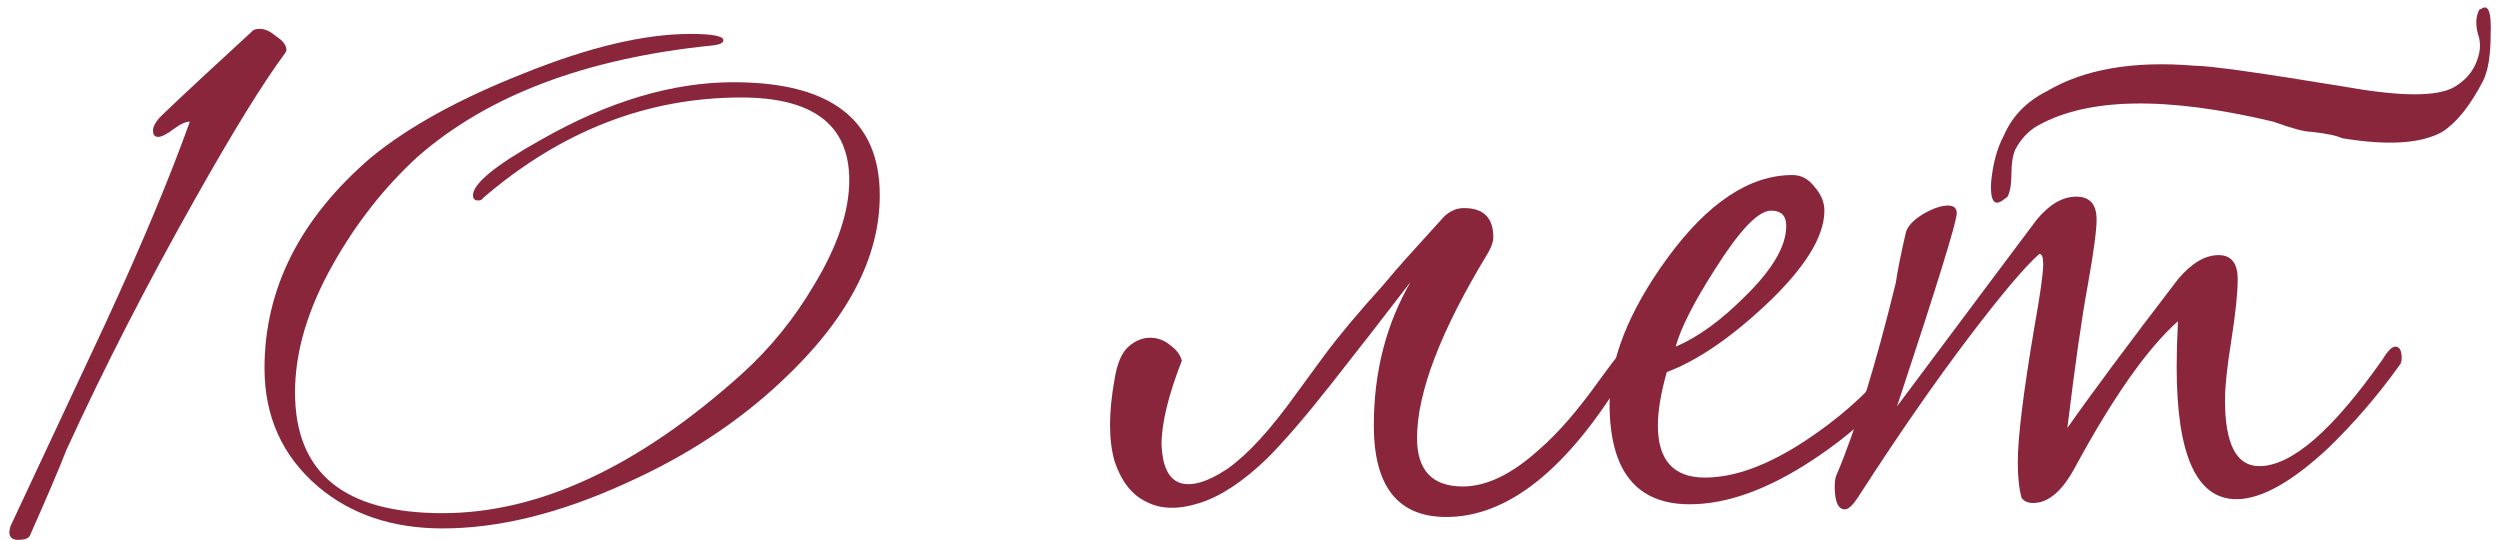
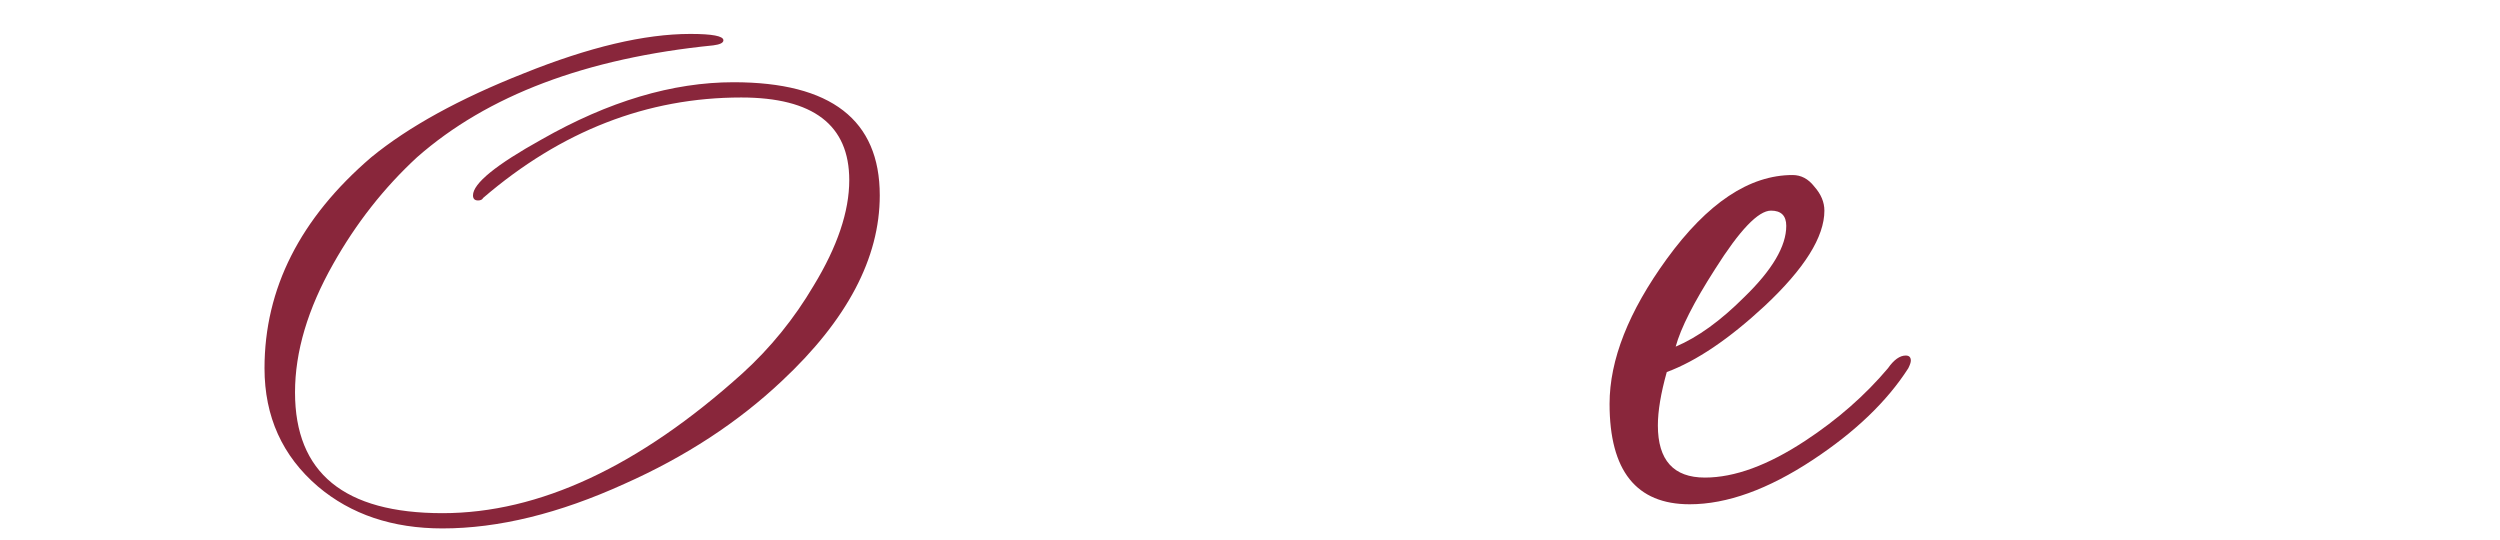
<svg xmlns="http://www.w3.org/2000/svg" width="236" height="51" viewBox="0 0 236 51" fill="none">
-   <path d="M27.043 4.763C27.043 4.763 27.003 4.843 26.923 5.003C24.843 7.803 22.003 12.403 18.403 18.803C13.843 26.883 9.803 34.763 6.283 42.443C5.563 44.283 4.403 47.003 2.803 50.603C2.643 50.843 2.283 50.963 1.723 50.963C1.163 50.963 0.883 50.723 0.883 50.243C0.883 50.083 0.923 49.883 1.003 49.643C3.963 43.323 6.923 37.003 9.883 30.683C13.323 23.243 16.003 16.843 17.923 11.483C17.523 11.483 17.003 11.723 16.363 12.203C15.723 12.683 15.243 12.923 14.923 12.923C14.603 12.923 14.443 12.723 14.443 12.323C14.443 11.923 14.723 11.443 15.283 10.883C17.203 9.043 20.083 6.363 23.923 2.843C24.083 2.763 24.283 2.723 24.523 2.723C25.003 2.723 25.523 2.963 26.083 3.443C26.723 3.843 27.043 4.283 27.043 4.763Z" fill="#89263B" />
  <path d="M83.05 18.443C83.05 24.363 79.97 30.203 73.81 35.963C69.65 39.883 64.69 43.123 58.93 45.683C52.77 48.483 47.05 49.883 41.77 49.883C37.05 49.883 33.13 48.563 30.01 45.923C26.65 43.043 24.97 39.323 24.97 34.763C24.97 27.243 28.33 20.603 35.05 14.843C38.57 11.963 43.37 9.323 49.45 6.923C55.61 4.443 60.85 3.203 65.17 3.203C67.25 3.203 68.29 3.403 68.29 3.803C68.29 4.043 67.97 4.203 67.33 4.283C55.33 5.483 46.01 9.003 39.37 14.843C36.25 17.723 33.61 21.083 31.45 24.923C29.05 29.163 27.85 33.203 27.85 37.043C27.85 44.643 32.49 48.443 41.77 48.443C50.89 48.443 60.33 44.043 70.09 35.243C72.73 32.843 74.97 30.083 76.81 26.963C79.05 23.283 80.17 19.963 80.17 17.003C80.17 11.803 76.77 9.203 69.97 9.203C61.09 9.203 52.97 12.363 45.61 18.683C45.53 18.843 45.37 18.923 45.13 18.923C44.81 18.923 44.65 18.763 44.65 18.443C44.65 17.323 46.81 15.563 51.13 13.163C57.45 9.563 63.49 7.763 69.25 7.763C78.45 7.763 83.05 11.323 83.05 18.443Z" fill="#89263B" />
-   <path d="M133.168 26.603C130.528 30.043 128.008 33.283 125.608 36.323C123.208 39.363 121.208 41.683 119.608 43.283C117.368 45.443 115.248 46.843 113.248 47.483C111.248 48.123 109.568 48.083 108.208 47.363C106.848 46.723 105.848 45.443 105.208 43.523C104.648 41.523 104.648 38.963 105.208 35.843C105.448 34.323 105.888 33.283 106.528 32.723C107.168 32.163 107.848 31.883 108.568 31.883C109.288 31.883 109.928 32.123 110.488 32.603C111.048 33.003 111.408 33.483 111.568 34.043C110.288 37.323 109.648 39.963 109.648 41.963C109.728 43.963 110.288 45.163 111.328 45.563C112.448 45.963 113.968 45.523 115.888 44.243C117.808 42.883 119.968 40.523 122.368 37.163C122.848 36.523 123.728 35.323 125.008 33.563C126.368 31.723 128.208 29.523 130.528 26.963C131.328 26.003 132.088 25.123 132.808 24.323C133.528 23.523 134.688 22.243 136.288 20.483C136.848 19.923 137.488 19.643 138.208 19.643C140.048 19.643 140.968 20.563 140.968 22.403C140.968 22.803 140.808 23.283 140.488 23.843C136.008 31.203 133.768 37.043 133.768 41.363C133.768 44.403 135.208 45.923 138.088 45.923C140.328 45.923 142.728 44.763 145.288 42.443C147.048 40.923 148.928 38.763 150.928 35.963C152.608 33.643 153.568 32.483 153.808 32.483C154.048 32.483 154.168 32.723 154.168 33.203C154.168 33.763 153.928 34.443 153.448 35.243C148.008 44.283 142.368 48.803 136.528 48.803C131.968 48.803 129.688 45.923 129.688 40.163C129.688 35.123 130.848 30.603 133.168 26.603Z" fill="#89263B" />
  <path d="M180.383 34.043C180.383 34.203 180.303 34.443 180.143 34.763C178.143 37.883 175.143 40.763 171.143 43.403C166.903 46.203 163.023 47.603 159.503 47.603C154.463 47.603 151.943 44.443 151.943 38.123C151.943 33.963 153.743 29.403 157.343 24.443C161.183 19.163 165.143 16.523 169.223 16.523C170.023 16.523 170.703 16.883 171.263 17.603C171.903 18.323 172.223 19.083 172.223 19.883C172.223 22.363 170.343 25.363 166.583 28.883C163.223 32.003 160.143 34.083 157.343 35.123C156.783 37.123 156.503 38.803 156.503 40.163C156.503 43.443 157.983 45.083 160.943 45.083C163.743 45.083 166.903 43.923 170.423 41.603C173.463 39.603 176.063 37.323 178.223 34.763C178.783 33.963 179.343 33.563 179.903 33.563C180.223 33.563 180.383 33.723 180.383 34.043ZM168.623 21.323C168.623 20.363 168.143 19.883 167.183 19.883C165.983 19.883 164.223 21.723 161.903 25.403C159.903 28.523 158.663 30.963 158.183 32.723C160.263 31.843 162.423 30.283 164.663 28.043C167.303 25.483 168.623 23.243 168.623 21.323Z" fill="#89263B" />
-   <path d="M226.718 33.803C226.718 34.123 226.638 34.363 226.478 34.523C224.478 37.323 222.238 39.923 219.758 42.323C216.318 45.523 213.438 47.123 211.118 47.123C207.358 47.123 205.478 42.963 205.478 34.643C205.478 33.363 205.518 31.923 205.598 30.323C202.718 32.883 199.478 37.483 195.878 44.123C194.678 46.363 193.358 47.483 191.918 47.483C191.438 47.483 191.078 47.323 190.838 47.003C190.598 46.123 190.478 45.003 190.478 43.643C190.478 41.323 190.998 37.083 192.038 30.923C192.598 27.803 192.878 25.803 192.878 24.923C192.878 24.283 192.758 23.963 192.518 23.963C191.158 25.163 188.958 27.763 185.918 31.763C182.638 36.083 179.118 41.163 175.358 47.003C174.878 47.723 174.478 48.083 174.158 48.083C173.518 48.083 173.198 47.363 173.198 45.923C173.198 45.523 173.238 45.203 173.318 44.963C175.158 40.643 177.038 34.563 178.958 26.723C179.118 25.603 179.438 24.003 179.918 21.923C180.078 21.363 180.598 20.803 181.478 20.243C182.438 19.683 183.238 19.403 183.878 19.403C184.438 19.403 184.718 19.643 184.718 20.123C184.718 20.923 182.838 27.003 179.078 38.363C181.958 34.523 184.918 30.563 187.958 26.483C188.918 25.203 190.358 23.283 192.278 20.723C193.478 19.283 194.718 18.563 195.998 18.563C197.278 18.563 197.918 19.283 197.918 20.723C197.918 21.763 197.638 23.843 197.078 26.963C196.518 30.003 195.878 34.483 195.158 40.403C197.398 37.203 200.878 32.523 205.598 26.363C206.878 24.843 208.158 24.083 209.438 24.083C210.638 24.083 211.238 24.843 211.238 26.363C211.238 27.643 211.038 29.563 210.638 32.123C210.238 34.603 210.038 36.483 210.038 37.763C210.038 41.923 211.118 44.003 213.278 44.003C216.318 44.003 220.198 40.643 224.918 33.923C225.398 33.123 225.798 32.723 226.118 32.723C226.518 32.723 226.718 33.083 226.718 33.803ZM214.598 11.483C204.518 9.083 197.118 9.203 192.398 11.843C191.518 12.323 190.798 13.083 190.238 14.123C189.998 14.683 189.878 15.443 189.878 16.403C189.878 17.363 189.758 18.083 189.518 18.563L189.038 18.923C188.238 19.483 187.878 18.923 187.958 17.243C188.118 15.483 188.518 14.003 189.158 12.803C189.958 10.963 191.318 9.563 193.238 8.603C196.758 6.523 201.398 5.723 207.158 6.203C208.598 6.203 213.438 6.883 221.678 8.243C226.718 9.123 230.038 9.123 231.638 8.243C232.598 7.683 233.278 6.963 233.678 6.083C234.158 5.043 234.238 4.083 233.918 3.203C233.678 2.323 233.718 1.563 234.038 0.923C234.198 0.843 234.278 0.803 234.278 0.803C234.918 0.403 235.198 1.203 235.118 3.203C235.118 5.203 234.878 6.683 234.398 7.643C233.198 9.963 231.918 11.563 230.558 12.443C228.558 13.563 225.398 13.763 221.078 13.043C220.598 12.803 219.638 12.603 218.198 12.443C217.558 12.443 216.358 12.123 214.598 11.483Z" fill="#89263B" />
</svg>